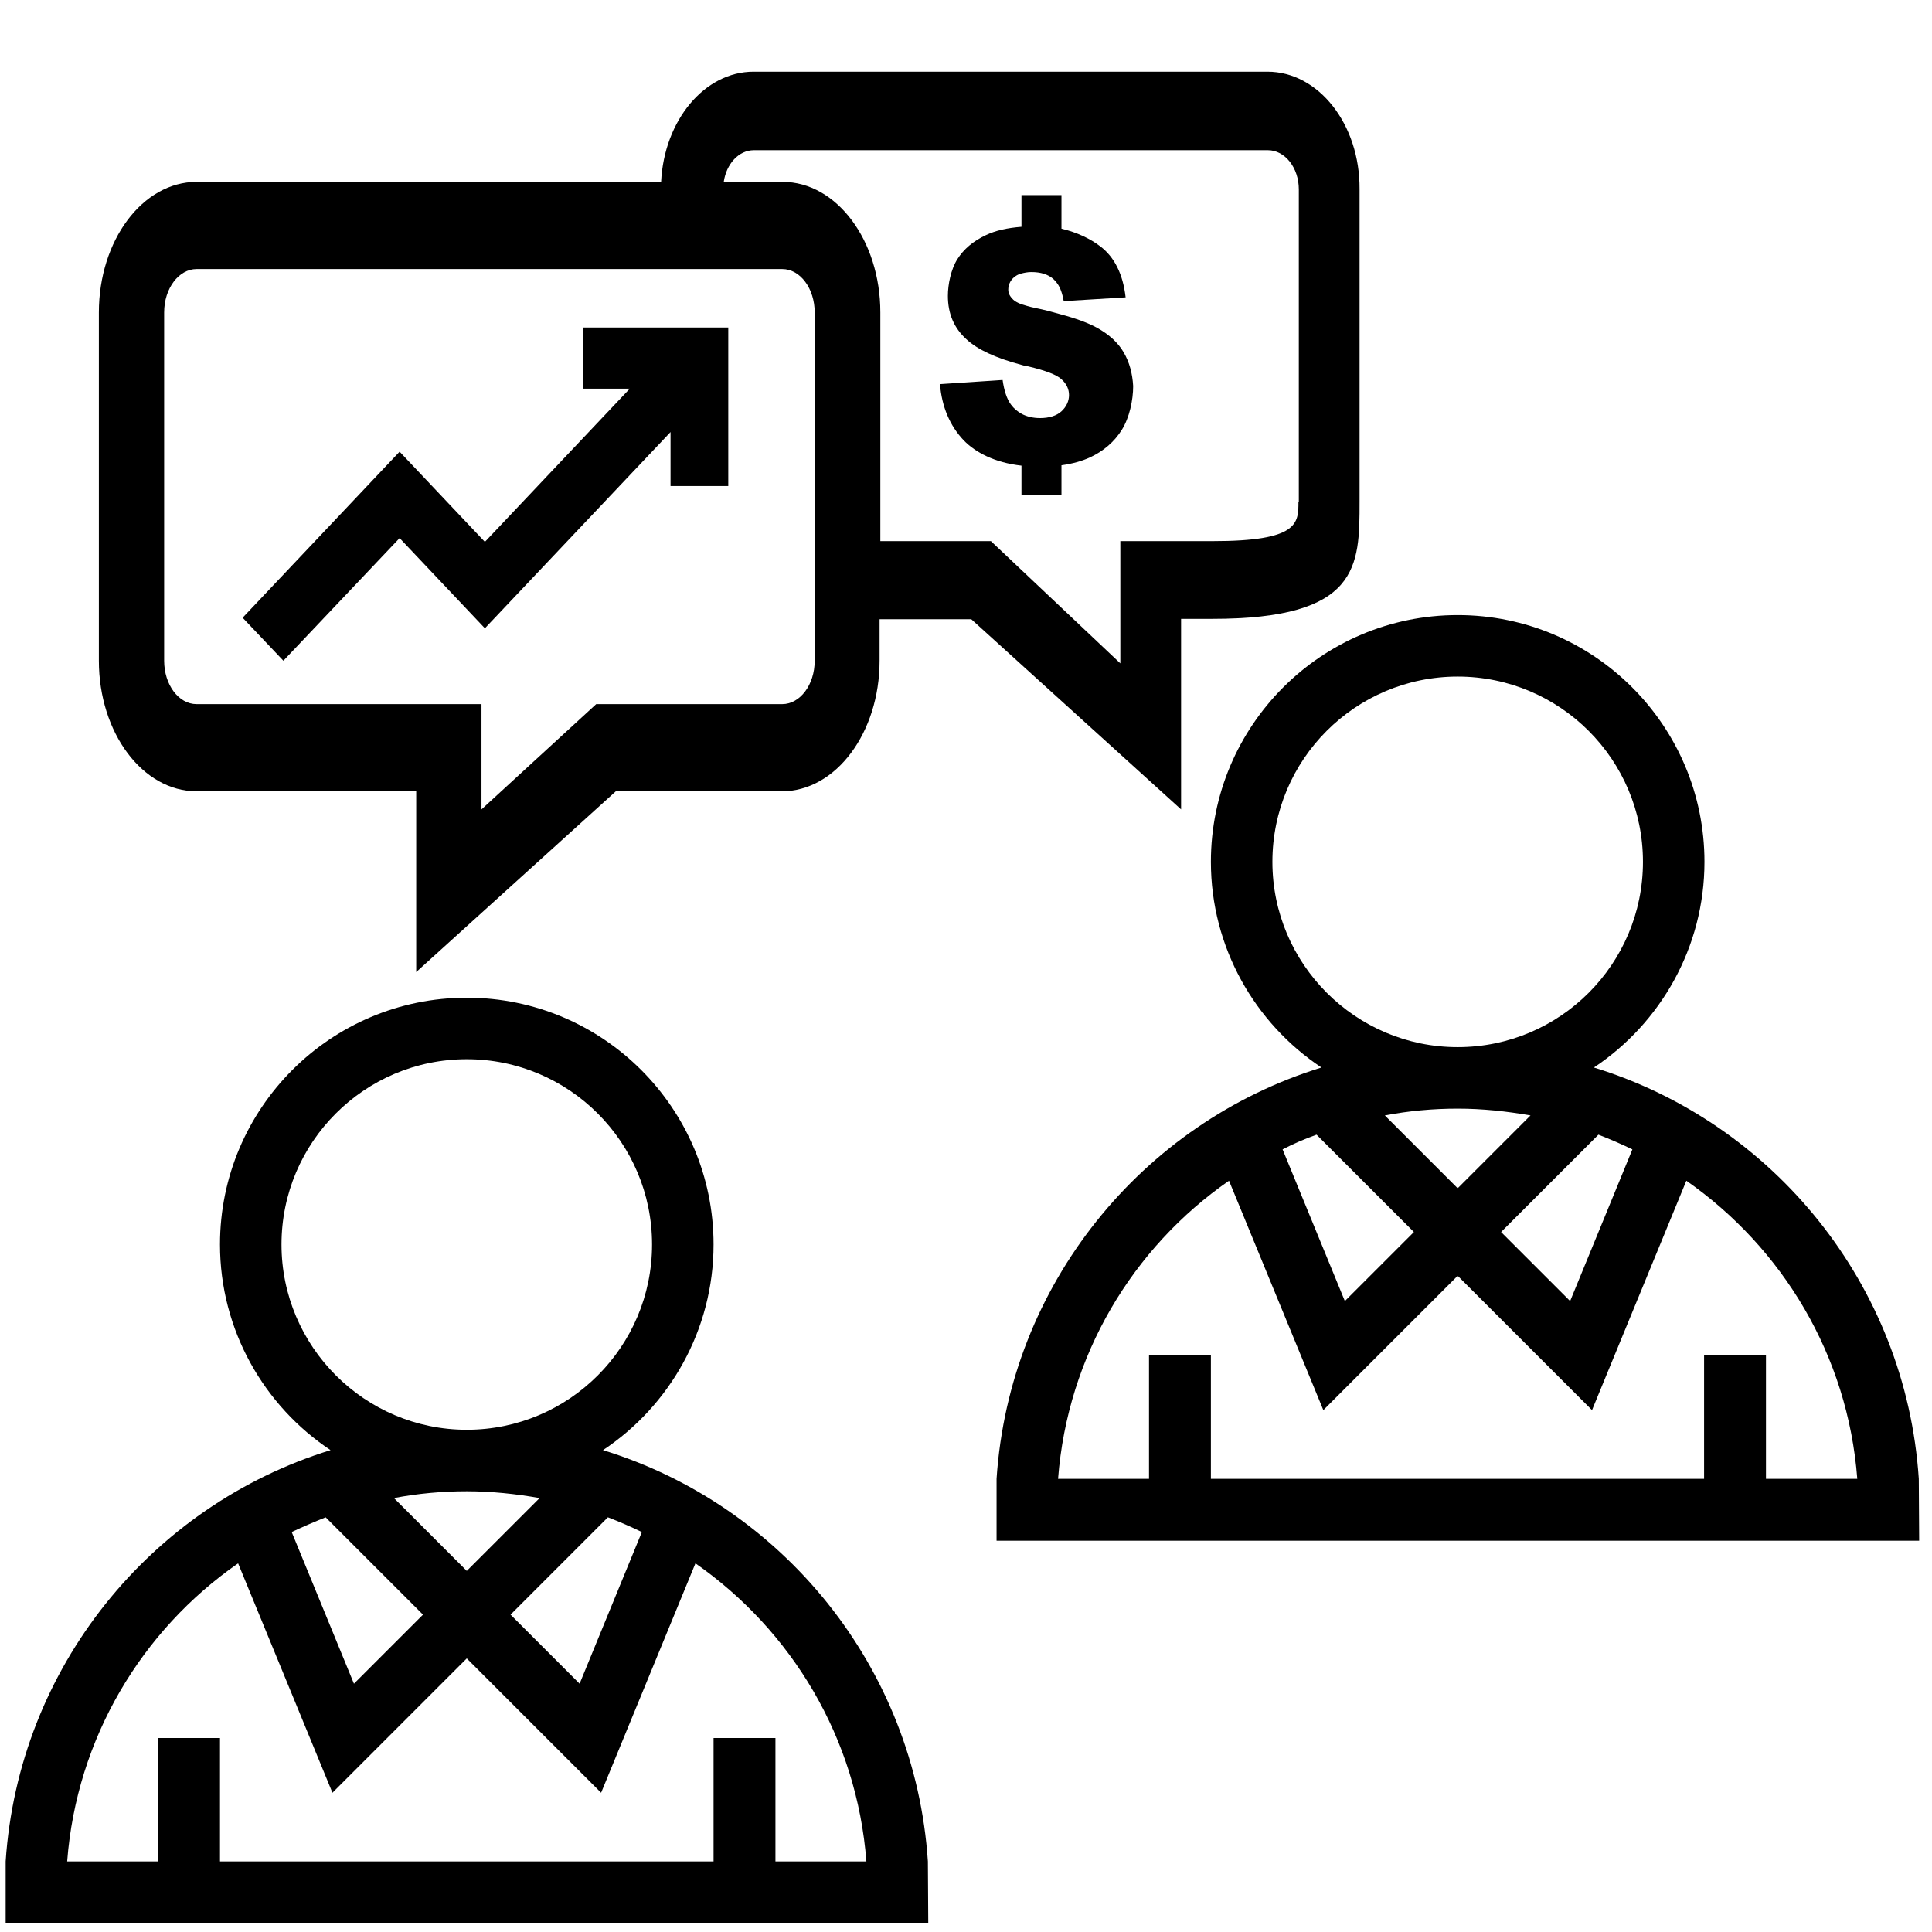
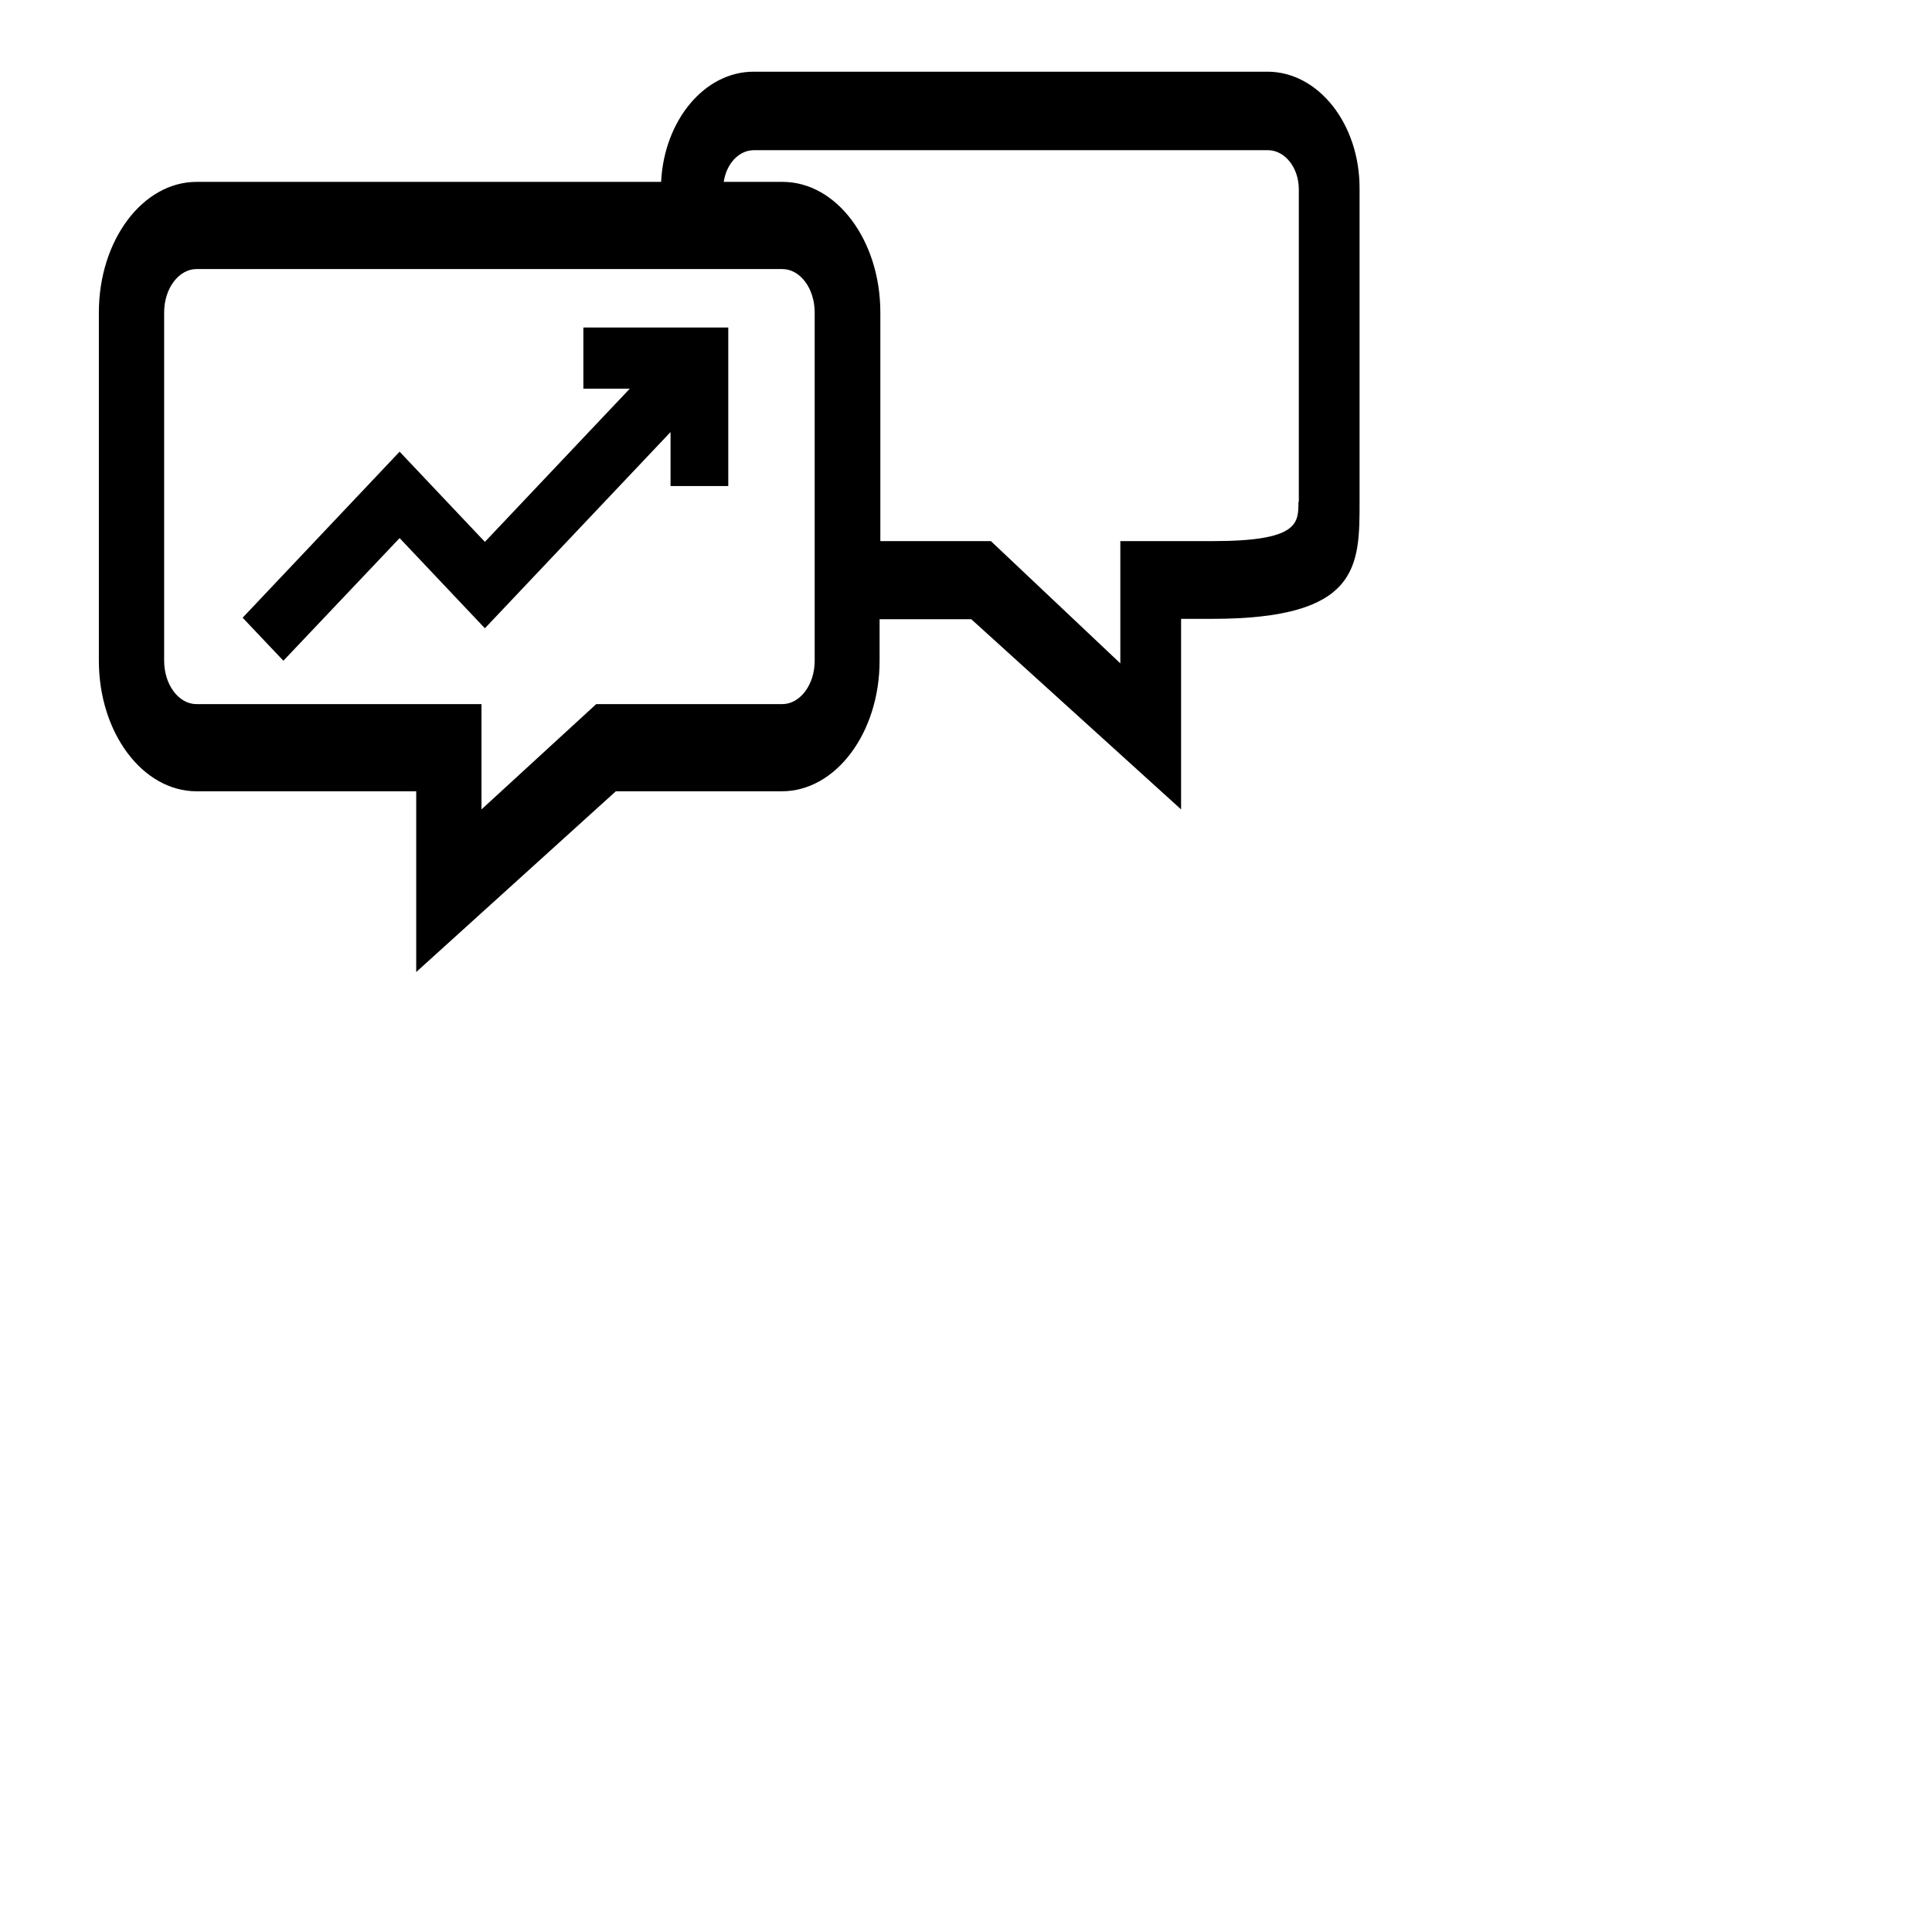
<svg xmlns="http://www.w3.org/2000/svg" version="1.1" id="Layer_5" x="0px" y="0px" viewBox="0 0 512 512" style="enable-background:new 0 0 512 512;" xml:space="preserve">
  <g>
    <path d="M335.9,19H199.7c-13,0-23.7,12.9-24.5,29.2H52.1c-14.3,0-25.9,15.5-25.9,34.6v92.3c0,19.1,11.6,34.6,25.9,34.6h58.2v47.9   l52.9-47.9h44c14.3,0,25.9-15.5,25.9-34.6v-11h24.3l55.6,50.4V164h8.2c39.1,0,39.1-13.9,39.1-31.1V50.1   C360.4,32.9,349.4,19,335.9,19z M215.9,175.1c0,6.4-3.9,11.5-8.6,11.5H158l-30.4,27.9v-27.9H52.1c-4.8,0-8.6-5.2-8.6-11.5V82.8   c0-6.4,3.9-11.5,8.6-11.5h123.1h16.4h15.7c4.8,0,8.6,5.2,8.6,11.5v60.5V164V175.1z M344.1,133c0,5.7,0,10.4-22.7,10.4h-24.5v32.4   l-34.3-32.4h-29.3V82.8c0-19.1-11.6-34.6-25.9-34.6h-15.6c0.7-4.8,4-8.4,8-8.4h136.2c4.5,0,8.2,4.6,8.2,10.4V133z" />
  </g>
  <g>
-     <path d="M245.9,493.3c-3.4-51.5-38.6-94.4-86.1-109c17.6-11.7,29.3-31.8,29.3-54.5c0-36.1-29.3-65.4-65.4-65.4   c-36.1,0-65.4,29.3-65.4,65.4c0,22.7,11.7,42.8,29.3,54.5C40,399,4.9,441.9,1.5,493.3v16.4h244.5L245.9,493.3L245.9,493.3z    M161.1,402.1c3.1,1.2,6.1,2.5,9,3.9l-16.5,40.2l-18.3-18.3L161.1,402.1z M123.7,416.3L104.4,397c6.3-1.2,12.7-1.8,19.3-1.8   s13,0.7,19.3,1.8L123.7,416.3z M74.6,329.8c0-27.1,22-49.1,49.1-49.1s49.1,22,49.1,49.1c0,27.1-22,49.1-49.1,49.1   S74.6,356.8,74.6,329.8z M86.3,402.1l25.8,25.8l-18.3,18.3L77.3,406C80.3,404.6,83.3,403.3,86.3,402.1z M205.5,493.3v-32.7h-16.4   v32.7H58.3v-32.7H41.9v32.7H17.8c2.5-32.7,19.8-61.3,45.3-79l25,60.8l35.6-35.6l35.6,35.6l25-60.8c25.5,17.8,42.8,46.3,45.3,79   H205.5z" />
-   </g>
+     </g>
  <g>
-     <path d="M508.5,391.9c-3.4-51.5-38.6-94.4-86.1-109c17.6-11.7,29.3-31.8,29.3-54.5c0-36.1-29.3-65.4-65.4-65.4   c-36.1,0-65.4,29.3-65.4,65.4c0,22.7,11.7,42.8,29.3,54.5c-47.6,14.7-82.7,57.6-86.1,109v16.4h244.5L508.5,391.9L508.5,391.9z    M423.6,300.7c3.1,1.2,6.1,2.5,9,3.9l-16.5,40.2l-18.3-18.3L423.6,300.7z M386.3,314.9L367,295.6c6.3-1.2,12.7-1.8,19.3-1.8   s13,0.7,19.3,1.8L386.3,314.9z M337.2,228.4c0-27.1,22-49.1,49.1-49.1s49.1,22,49.1,49.1c0,27.1-22,49.1-49.1,49.1   S337.2,255.4,337.2,228.4z M348.9,300.7l25.8,25.8l-18.3,18.3l-16.5-40.2C342.8,303.1,345.8,301.8,348.9,300.7z M468,391.9v-32.7   h-16.4v32.7H320.9v-32.7h-16.4v32.7h-24.1c2.5-32.7,19.8-61.3,45.3-79l25,60.8l35.6-35.6l35.6,35.6l25-60.8   c25.5,17.8,42.8,46.3,45.3,79H468z" />
-   </g>
-   <path d="M297.8,93.4c-1.5-2.6-3.9-4.8-7.2-6.6c-2.2-1.2-5.4-2.4-9.5-3.5c-2.1-0.6-4.3-1.2-6.8-1.7c-1.5-0.3-2.7-0.7-3.7-1  c-1-0.4-1.7-0.8-2.1-1.2c-0.8-0.8-1.3-1.6-1.3-2.6c0-1.3,0.5-2.4,1.5-3.3c0.5-0.4,1.1-0.8,1.9-1c0.8-0.2,1.7-0.4,2.7-0.4  c2.5,0,4.4,0.6,5.8,1.8c0.9,0.8,1.6,1.8,2.1,3.2c0.3,0.8,0.5,1.7,0.7,2.7l16.4-1c-0.7-6.2-3-10.7-6.7-13.5c-2.6-2-6.1-3.7-10.3-4.7  v-8.9h-10.6v8.4c-3.8,0.3-6.9,1-9.4,2.2c-3.4,1.6-5.9,3.7-7.6,6.4c-1.7,2.7-2.5,6.7-2.5,9.7c0,4.7,1.6,8.5,4.9,11.5  c3,2.8,7.9,5,14.6,6.8c0.6,0.2,1.1,0.3,1.8,0.4c4.6,1.1,7.5,2.2,8.8,3.4c0,0,0.1,0.1,0.1,0.1c1.3,1.2,1.9,2.6,1.9,4.1  c0,1.6-0.7,3.1-2,4.3c0,0,0,0,0,0c-1.3,1.2-3.3,1.8-5.7,1.8c-1.8,0-3.5-0.4-4.8-1.1c-1.1-0.6-2.1-1.4-2.9-2.5  c-1.1-1.5-1.8-3.7-2.2-6.5l-16.6,1.1c0.5,6,2.6,11,6.3,14.9c3.1,3.2,8.2,5.9,15.3,6.7v7.7h10.6v-7.8c2.9-0.4,5.4-1.1,7.6-2.1  c3.6-1.7,6.4-4.1,8.4-7.3c2-3.2,3-7.8,3-11.6C300.1,98.9,299.3,96,297.8,93.4z" />
+     </g>
  <polygon points="154.6,86.8 154.6,103 166.9,103 128.5,143.6 105.9,119.7 64.3,163.7 75.1,175.1 105.9,142.6 128.5,166.5   177.7,114.5 177.7,128.8 193,128.8 193,86.8 " />
</svg>